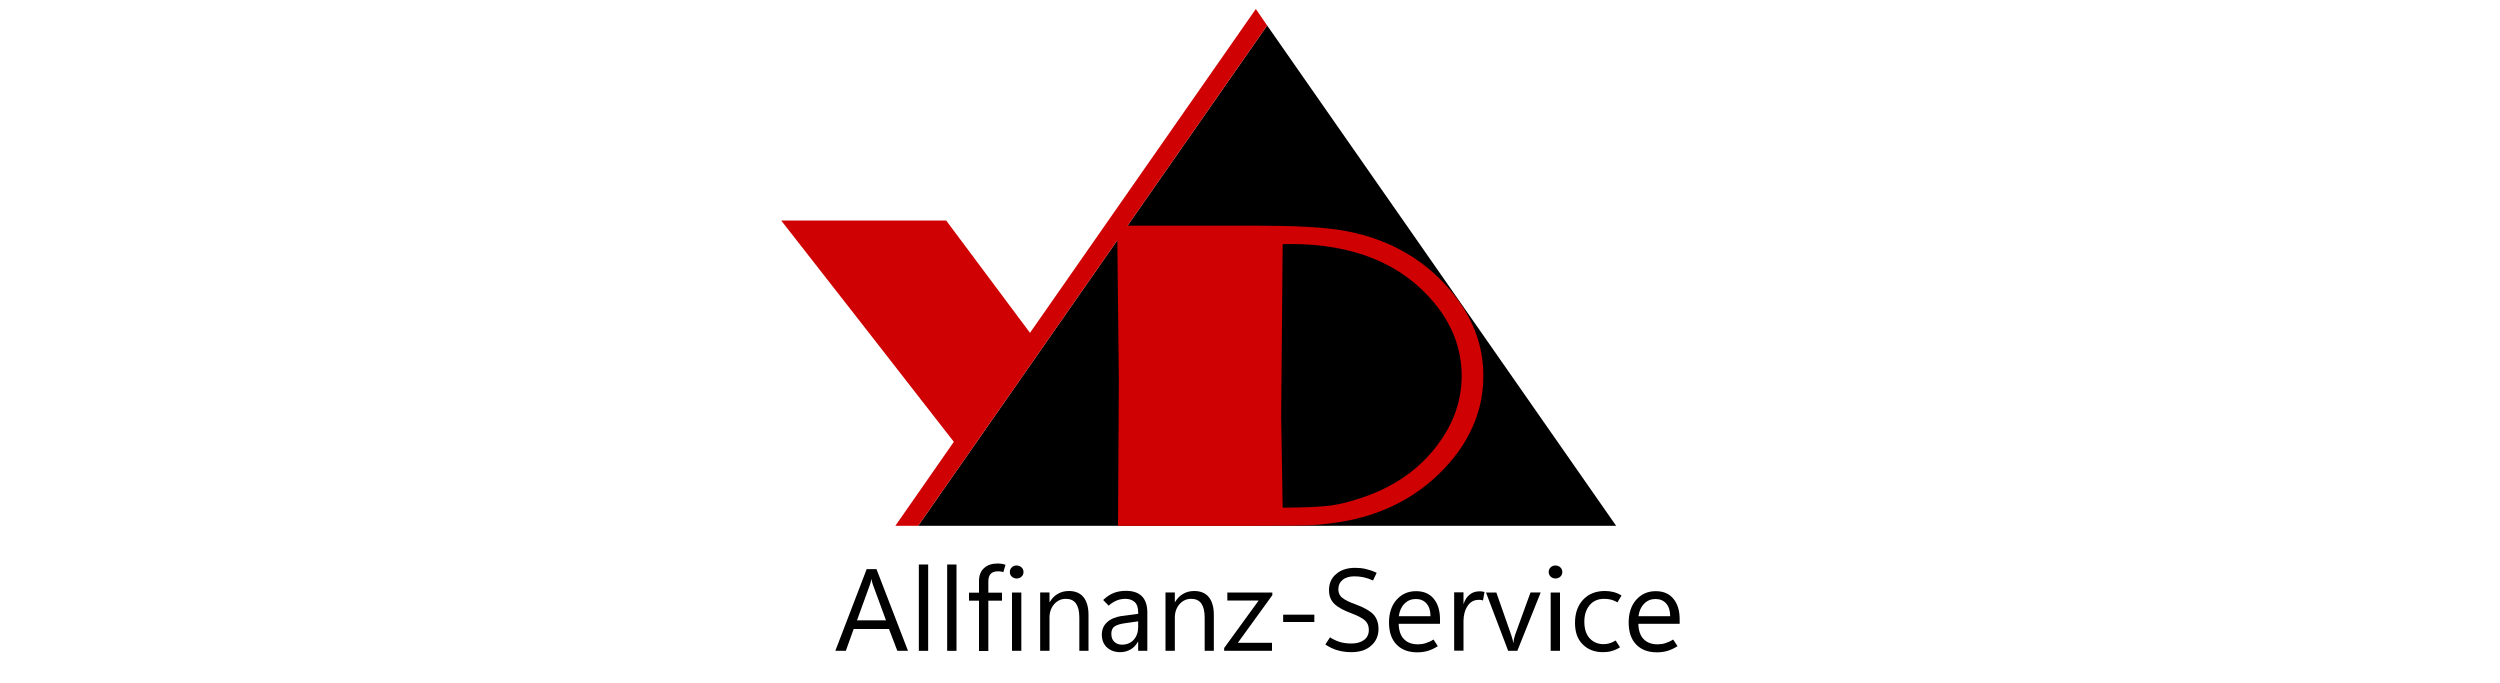
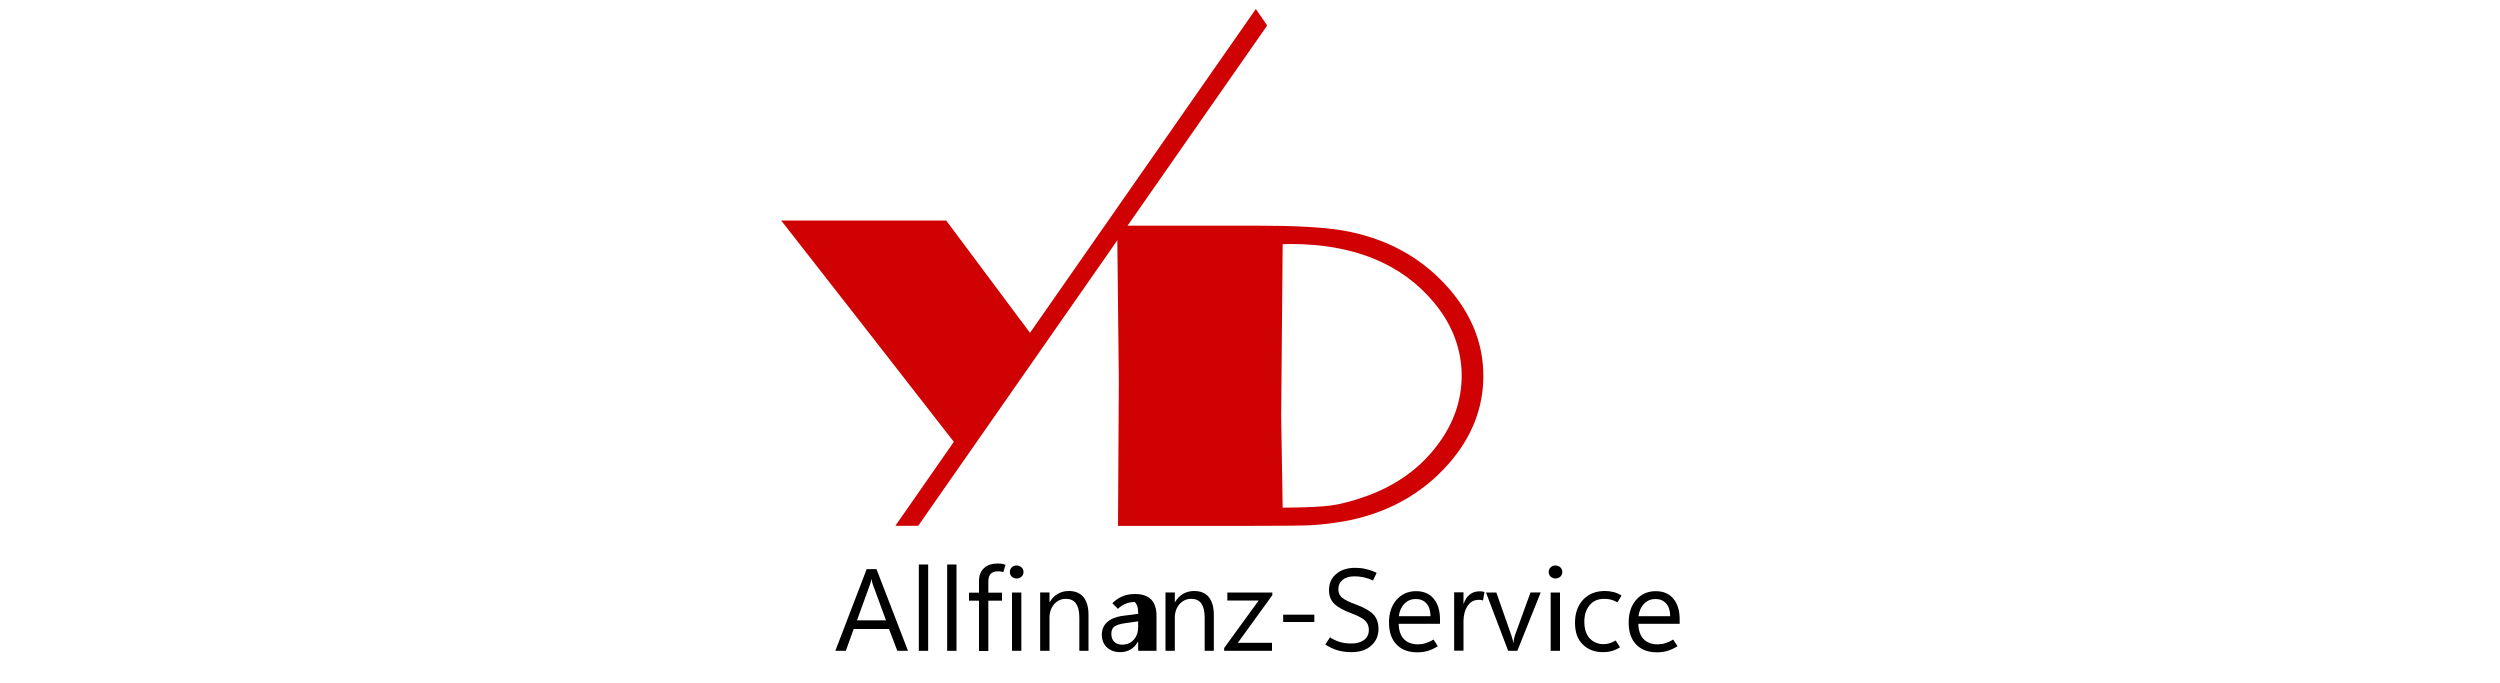
<svg xmlns="http://www.w3.org/2000/svg" xmlns:xlink="http://www.w3.org/1999/xlink" version="1.1" id="a" x="0px" y="0px" width="150px" height="41px" viewBox="0 0 150 41" style="enable-background:new 0 0 150 41;" xml:space="preserve">
  <style type="text/css">
	.st0{clip-path:url(#SVGID_2_);}
	.st1{clip-path:url(#SVGID_2_);fill:#CF0103;}
</style>
  <g>
-     <polygon points="76.03,1.53 76.03,1.53 55.09,31.55 76.03,31.55 76.03,31.55 96.97,31.55  " />
    <g>
      <defs>
        <rect id="SVGID_1_" x="46.8" y="0.35" width="54.26" height="38.82" />
      </defs>
      <clipPath id="SVGID_2_">
        <use xlink:href="#SVGID_1_" style="overflow:visible;" />
      </clipPath>
      <path class="st0" d="M50.12,39.05l1.88-4.9h0.59l1.89,4.9h-0.64l-0.5-1.31h-2.12l-0.47,1.31H50.12z M51.42,37.22h1.74l-0.79-2.15    c-0.01-0.03-0.03-0.08-0.04-0.13c-0.01-0.05-0.02-0.12-0.04-0.19h-0.01c-0.01,0.07-0.02,0.13-0.04,0.18    c-0.01,0.05-0.03,0.1-0.04,0.14L51.42,37.22z" />
      <rect x="55.13" y="33.87" class="st0" width="0.56" height="5.18" />
      <rect x="56.83" y="33.87" class="st0" width="0.56" height="5.18" />
      <path class="st0" d="M60.2,34.33c-0.06-0.02-0.12-0.04-0.17-0.04c-0.05-0.01-0.11-0.01-0.16-0.01c-0.19,0-0.33,0.05-0.43,0.15    c-0.09,0.1-0.14,0.25-0.14,0.45v0.68h0.82v0.48h-0.82v3.02h-0.56v-3.02h-0.6v-0.48h0.6v-0.7c0-0.33,0.1-0.59,0.3-0.77    c0.2-0.19,0.48-0.28,0.83-0.28c0.09,0,0.17,0.01,0.24,0.02c0.07,0.01,0.14,0.03,0.22,0.06L60.2,34.33z" />
      <path class="st0" d="M61,34.71c-0.11,0-0.21-0.04-0.29-0.11s-0.12-0.17-0.12-0.28c0-0.11,0.04-0.21,0.12-0.28    c0.08-0.08,0.17-0.11,0.29-0.11c0.11,0,0.21,0.04,0.29,0.11c0.08,0.08,0.12,0.17,0.12,0.28c0,0.11-0.04,0.21-0.12,0.28    C61.21,34.67,61.12,34.71,61,34.71 M61.28,39.05h-0.56v-3.5h0.56V39.05z" />
      <path class="st0" d="M65.32,39.05h-0.56v-2c0-0.37-0.07-0.65-0.2-0.84c-0.14-0.19-0.34-0.28-0.61-0.28c-0.28,0-0.51,0.11-0.7,0.32    c-0.18,0.21-0.28,0.48-0.28,0.8v2h-0.56v-3.5h0.56v0.58h0.01c0.13-0.22,0.29-0.39,0.49-0.5c0.19-0.11,0.41-0.17,0.66-0.17    c0.38,0,0.68,0.12,0.88,0.37c0.2,0.25,0.3,0.6,0.3,1.07V39.05z" />
-       <path class="st0" d="M68.85,39.05h-0.56V38.5h-0.01c-0.12,0.21-0.27,0.37-0.45,0.47c-0.18,0.1-0.38,0.16-0.62,0.16    c-0.33,0-0.59-0.1-0.8-0.29c-0.2-0.19-0.3-0.45-0.3-0.76c0-0.3,0.1-0.55,0.31-0.74c0.21-0.2,0.5-0.32,0.87-0.38l1-0.13v-0.08    c0-0.29-0.07-0.5-0.21-0.63c-0.14-0.12-0.32-0.19-0.55-0.19c-0.18,0-0.36,0.03-0.53,0.1c-0.17,0.07-0.33,0.17-0.48,0.31    l-0.33-0.34c0.2-0.19,0.4-0.33,0.63-0.42c0.22-0.09,0.47-0.13,0.74-0.13c0.42,0,0.74,0.11,0.96,0.33    c0.21,0.22,0.32,0.54,0.32,0.98V39.05z M68.29,37.63v-0.35l-0.84,0.12c-0.26,0.04-0.45,0.1-0.58,0.19    c-0.13,0.09-0.19,0.24-0.19,0.44c0,0.21,0.06,0.37,0.18,0.48c0.12,0.11,0.27,0.17,0.45,0.17c0.3,0,0.54-0.1,0.72-0.3    C68.2,38.18,68.29,37.93,68.29,37.63" />
+       <path class="st0" d="M68.85,39.05h-0.56V38.5h-0.01c-0.12,0.21-0.27,0.37-0.45,0.47c-0.18,0.1-0.38,0.16-0.62,0.16    c-0.33,0-0.59-0.1-0.8-0.29c-0.2-0.19-0.3-0.45-0.3-0.76c0-0.3,0.1-0.55,0.31-0.74c0.21-0.2,0.5-0.32,0.87-0.38l1-0.13v-0.08    c0-0.29-0.07-0.5-0.21-0.63c-0.18,0-0.36,0.03-0.53,0.1c-0.17,0.07-0.33,0.17-0.48,0.31    l-0.33-0.34c0.2-0.19,0.4-0.33,0.63-0.42c0.22-0.09,0.47-0.13,0.74-0.13c0.42,0,0.74,0.11,0.96,0.33    c0.21,0.22,0.32,0.54,0.32,0.98V39.05z M68.29,37.63v-0.35l-0.84,0.12c-0.26,0.04-0.45,0.1-0.58,0.19    c-0.13,0.09-0.19,0.24-0.19,0.44c0,0.21,0.06,0.37,0.18,0.48c0.12,0.11,0.27,0.17,0.45,0.17c0.3,0,0.54-0.1,0.72-0.3    C68.2,38.18,68.29,37.93,68.29,37.63" />
      <path class="st0" d="M72.84,39.05h-0.56v-2c0-0.37-0.07-0.65-0.2-0.84c-0.14-0.19-0.34-0.28-0.61-0.28c-0.28,0-0.51,0.11-0.7,0.32    c-0.18,0.21-0.28,0.48-0.28,0.8v2h-0.56v-3.5h0.56v0.58h0.01c0.13-0.22,0.29-0.39,0.49-0.5c0.19-0.11,0.41-0.17,0.66-0.17    c0.38,0,0.68,0.12,0.88,0.37c0.2,0.25,0.3,0.6,0.3,1.07V39.05z" />
      <polygon class="st0" points="76.34,35.71 74.27,38.57 76.32,38.57 76.32,39.05 73.45,39.05 73.45,38.88 75.52,36.03 73.64,36.03     73.64,35.55 76.34,35.55   " />
      <rect x="76.99" y="36.88" class="st0" width="1.87" height="0.44" />
      <path class="st0" d="M79.52,38.67l0.28-0.43c0.2,0.13,0.4,0.22,0.6,0.28c0.2,0.06,0.43,0.09,0.7,0.09c0.3,0,0.54-0.07,0.74-0.21    c0.19-0.14,0.29-0.34,0.29-0.61c0-0.24-0.08-0.43-0.24-0.57c-0.16-0.14-0.43-0.28-0.8-0.42c-0.46-0.17-0.8-0.35-1.02-0.56    c-0.22-0.21-0.33-0.48-0.33-0.83c0-0.4,0.14-0.73,0.43-0.97c0.29-0.25,0.67-0.37,1.14-0.37c0.22,0,0.43,0.02,0.64,0.07    c0.21,0.05,0.43,0.12,0.65,0.23l-0.22,0.46c-0.19-0.09-0.37-0.15-0.55-0.19c-0.18-0.04-0.37-0.06-0.57-0.06    c-0.29,0-0.53,0.07-0.7,0.21c-0.17,0.14-0.26,0.33-0.26,0.57c0,0.21,0.08,0.39,0.24,0.51c0.16,0.13,0.42,0.26,0.79,0.39    c0.49,0.18,0.85,0.38,1.06,0.59c0.21,0.22,0.32,0.51,0.32,0.89c0,0.4-0.14,0.73-0.43,0.99c-0.29,0.27-0.69,0.4-1.21,0.4    c-0.29,0-0.56-0.04-0.81-0.11C80.01,38.95,79.76,38.83,79.52,38.67" />
      <path class="st0" d="M86.4,37.43h-2.48c0.01,0.39,0.11,0.7,0.31,0.91c0.2,0.21,0.48,0.32,0.84,0.32c0.16,0,0.32-0.02,0.47-0.07    c0.16-0.05,0.32-0.12,0.47-0.22l0.26,0.4c-0.2,0.13-0.4,0.22-0.59,0.28c-0.2,0.06-0.42,0.09-0.65,0.09    c-0.53,0-0.94-0.16-1.24-0.47c-0.3-0.31-0.45-0.75-0.45-1.32c0-0.56,0.15-1.02,0.45-1.36c0.3-0.34,0.69-0.52,1.17-0.52    c0.46,0,0.81,0.15,1.06,0.45c0.25,0.3,0.38,0.71,0.38,1.24V37.43z M85.83,36.97c0-0.32-0.08-0.58-0.24-0.76    c-0.16-0.18-0.37-0.27-0.64-0.27c-0.27,0-0.49,0.09-0.68,0.28c-0.19,0.19-0.3,0.44-0.34,0.75H85.83z" />
      <path class="st0" d="M88.98,36.03C88.93,36.01,88.9,36,88.86,36c-0.03-0.01-0.08-0.01-0.13-0.01c-0.29,0-0.51,0.12-0.67,0.36    c-0.16,0.24-0.25,0.55-0.25,0.91v1.78h-0.56v-3.5h0.56v0.69h0.01c0.08-0.25,0.2-0.43,0.37-0.56c0.16-0.13,0.35-0.19,0.57-0.19    c0.07,0,0.13,0,0.18,0.01c0.05,0.01,0.09,0.02,0.13,0.03L88.98,36.03z" />
      <path class="st0" d="M92.44,35.55l-1.4,3.5h-0.55l-1.33-3.5h0.62l0.89,2.54c0.03,0.09,0.06,0.18,0.08,0.26    c0.02,0.08,0.04,0.16,0.04,0.23h0.01c0.01-0.09,0.03-0.17,0.04-0.25c0.02-0.08,0.04-0.15,0.06-0.22l0.93-2.56H92.44z" />
      <path class="st0" d="M93.33,34.71c-0.11,0-0.21-0.04-0.29-0.11c-0.08-0.08-0.12-0.17-0.12-0.28c0-0.11,0.04-0.21,0.12-0.28    c0.08-0.08,0.17-0.11,0.29-0.11c0.11,0,0.21,0.04,0.29,0.11c0.08,0.08,0.12,0.17,0.12,0.28c0,0.11-0.04,0.21-0.12,0.28    C93.54,34.67,93.44,34.71,93.33,34.71 M93.6,39.05h-0.56v-3.5h0.56V39.05z" />
      <path class="st0" d="M97.2,38.84c-0.16,0.1-0.32,0.17-0.49,0.22c-0.16,0.05-0.34,0.07-0.53,0.07c-0.49,0-0.9-0.15-1.21-0.46    c-0.32-0.31-0.47-0.74-0.47-1.3c0-0.57,0.16-1.03,0.48-1.38c0.32-0.35,0.76-0.53,1.31-0.53c0.18,0,0.35,0.02,0.51,0.06    c0.16,0.04,0.33,0.11,0.49,0.21l-0.24,0.41c-0.13-0.07-0.26-0.13-0.38-0.16c-0.13-0.03-0.26-0.05-0.41-0.05    c-0.39,0-0.68,0.13-0.89,0.39c-0.21,0.26-0.31,0.58-0.31,0.98c0,0.44,0.11,0.77,0.32,1c0.22,0.23,0.49,0.35,0.84,0.35    c0.11,0,0.23-0.02,0.35-0.05c0.12-0.04,0.24-0.09,0.37-0.17L97.2,38.84z" />
      <path class="st0" d="M100.78,37.43h-2.48c0.01,0.39,0.11,0.7,0.31,0.91c0.2,0.21,0.48,0.32,0.84,0.32c0.16,0,0.32-0.02,0.47-0.07    c0.16-0.05,0.32-0.12,0.47-0.22l0.26,0.4c-0.2,0.13-0.4,0.22-0.59,0.28c-0.2,0.06-0.42,0.09-0.65,0.09    c-0.53,0-0.94-0.16-1.24-0.47c-0.3-0.31-0.45-0.75-0.45-1.32c0-0.56,0.15-1.02,0.45-1.36c0.3-0.34,0.69-0.52,1.17-0.52    c0.46,0,0.81,0.15,1.06,0.45c0.25,0.3,0.38,0.71,0.38,1.24V37.43z M100.21,36.97c0-0.32-0.08-0.58-0.24-0.76    c-0.16-0.18-0.37-0.27-0.64-0.27c-0.27,0-0.49,0.09-0.68,0.28c-0.19,0.19-0.3,0.44-0.34,0.75H100.21z" />
      <path class="st1" d="M87.02,17.41c-1.68-1.97-3.91-3.18-6.63-3.61c-1.1-0.17-2.75-0.26-4.92-0.26h-8.44l0.1,9.3l-0.05,8.71h8.15    c1.78,0,2.95-0.01,3.48-0.04c0.53-0.03,1.14-0.1,1.82-0.21c2.63-0.45,4.79-1.64,6.42-3.51c1.36-1.56,2.05-3.32,2.05-5.22    C89.01,20.7,88.34,18.97,87.02,17.41 M87.7,22.54c0,1.45-0.46,2.81-1.38,4.06c-1.05,1.45-2.52,2.52-4.37,3.18    c-0.79,0.28-1.49,0.47-2.1,0.55c-0.59,0.08-1.56,0.12-2.89,0.13l-0.09-5.49l0.09-10.32l0.48-0.01c3.8,0,6.7,1.2,8.63,3.55    C87.15,19.5,87.7,20.97,87.7,22.54" />
      <path class="st1" d="M76.03,1.53L55.09,31.55h-1.37l3.51-5.04c-2.25-2.89-8.69-11.16-10.36-13.28h9.9l5.03,6.74L75.35,0.54    L76.03,1.53z" />
    </g>
  </g>
</svg>